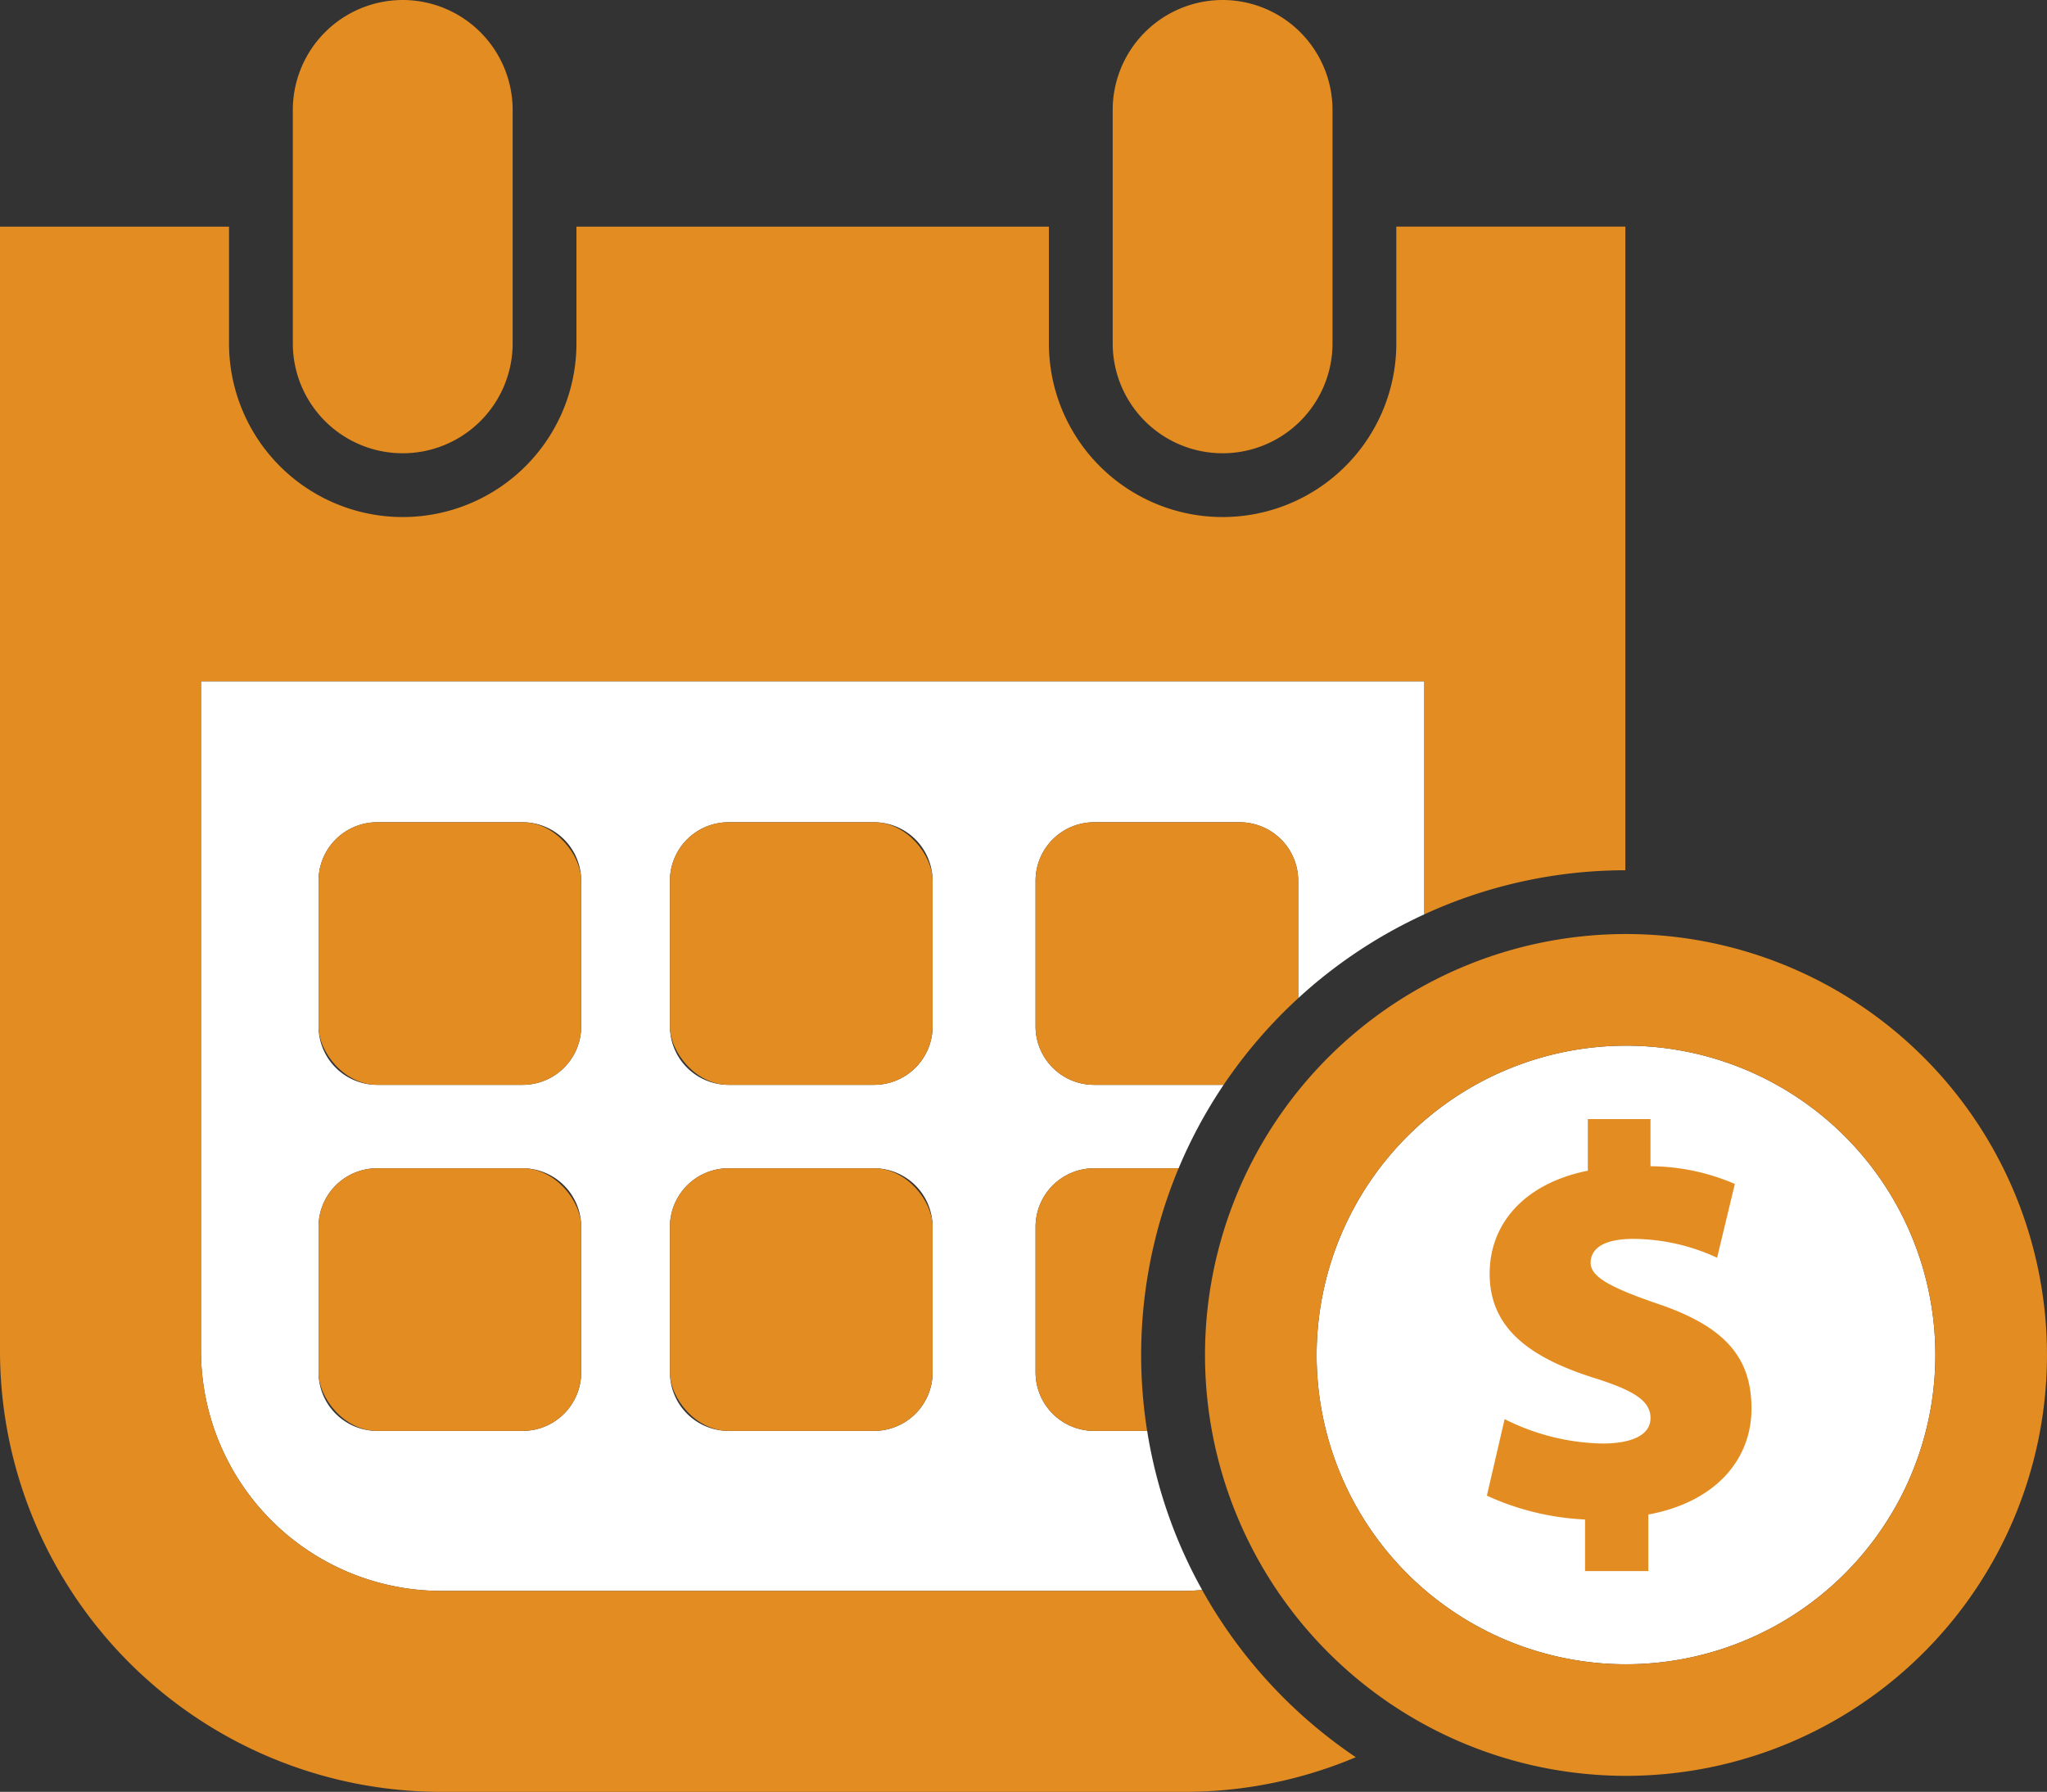
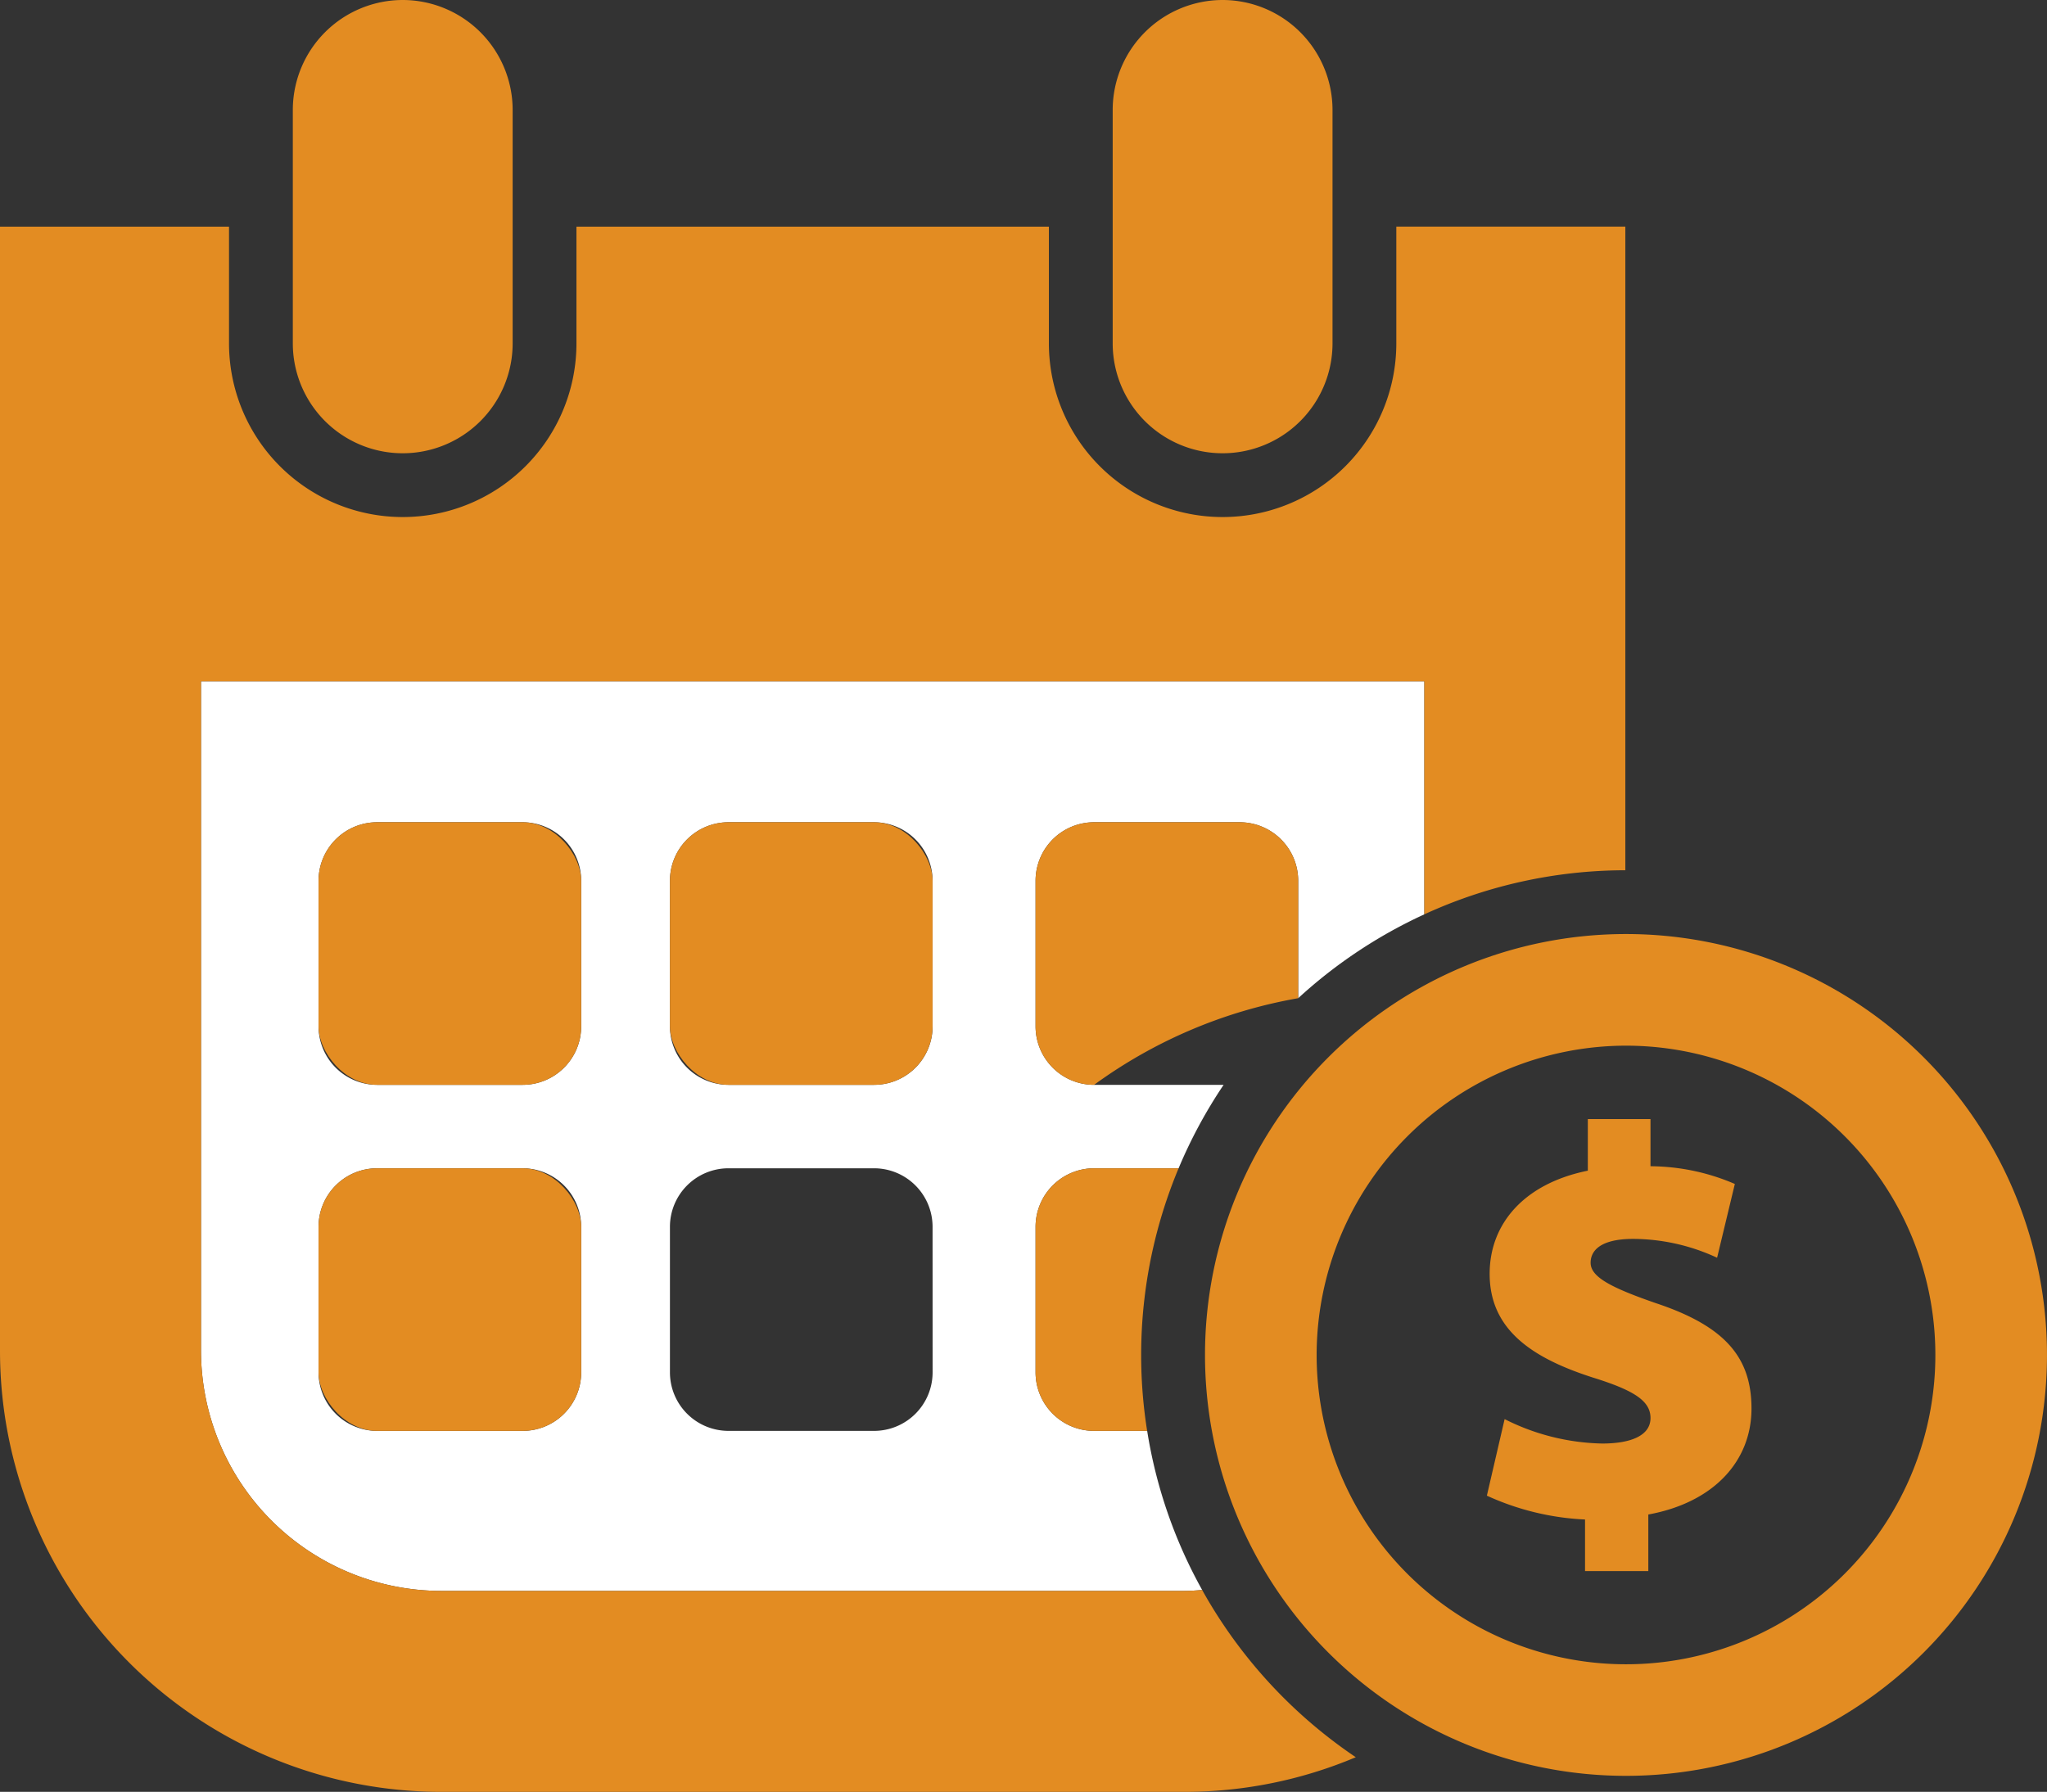
<svg xmlns="http://www.w3.org/2000/svg" width="291.257" height="255.004" viewBox="0 0 291.257 255.004">
  <rect x="0" y="0" width="291.257" height="255.004" fill="#333333" stroke="none" />
  <g id="tTarifs_et_horaire" data-name="tTarifs et horaire" transform="translate(145.629 127.502)">
    <g id="Groupe_827" data-name="Groupe 827" transform="translate(-145.629 -127.502)">
-       <path id="Tracé_6861" data-name="Tracé 6861" d="M126.562,69.57a44.018,44.018,0,1,1-44.017,44.017A44.068,44.068,0,0,1,126.562,69.57" transform="translate(104.791 79.241)" fill="#fff" />
      <g id="Groupe_826" data-name="Groupe 826">
        <g id="Groupe_822" data-name="Groupe 822" transform="translate(41.664)">
          <g id="Groupe_820" data-name="Groupe 820">
            <path id="Tracé_6862" data-name="Tracé 6862" d="M34,4A15.656,15.656,0,0,0,18.358,19.639V52.865a15.639,15.639,0,1,0,31.278,0V19.639A15.657,15.657,0,0,0,34,4Z" transform="translate(-18.358 -4)" fill="#e38c22" />
          </g>
          <g id="Groupe_821" data-name="Groupe 821" transform="translate(116.655)">
            <path id="Tracé_6863" data-name="Tracé 6863" d="M85.4,4A15.656,15.656,0,0,0,69.759,19.639V52.865a15.639,15.639,0,1,0,31.278,0V19.639A15.657,15.657,0,0,0,85.4,4Z" transform="translate(-69.759 -4)" fill="#e38c22" />
          </g>
        </g>
        <g id="Groupe_824" data-name="Groupe 824" transform="translate(0 32.252)">
          <g id="Groupe_823" data-name="Groupe 823">
            <path id="Tracé_6864" data-name="Tracé 6864" d="M139.679,153.392a8.329,8.329,0,0,1-8.329-8.329V124.353a8.331,8.331,0,0,1,8.329-8.331H151.7a68.994,68.994,0,0,1,6.407-11.876H139.679a8.329,8.329,0,0,1-8.329-8.329V75.107a8.329,8.329,0,0,1,8.329-8.329h20.709a8.329,8.329,0,0,1,8.329,8.329v16.71a69.194,69.194,0,0,1,17.95-11.935V46.725H12.6v95.26a34.223,34.223,0,0,0,34.186,34.183h105.7c.869,0,1.72-.066,2.571-.129a68.456,68.456,0,0,1-7.828-22.647ZM66.7,145.063a8.331,8.331,0,0,1-8.331,8.329H37.658a8.329,8.329,0,0,1-8.329-8.329V124.353a8.331,8.331,0,0,1,8.329-8.331H58.367a8.333,8.333,0,0,1,8.331,8.331Zm0-49.246a8.331,8.331,0,0,1-8.331,8.329H37.658a8.329,8.329,0,0,1-8.329-8.329V75.107a8.329,8.329,0,0,1,8.329-8.329H58.367A8.331,8.331,0,0,1,66.7,75.107Zm50,49.246a8.329,8.329,0,0,1-8.329,8.329H87.657a8.331,8.331,0,0,1-8.331-8.329V124.353a8.333,8.333,0,0,1,8.331-8.331h20.709a8.331,8.331,0,0,1,8.329,8.331Zm0-49.246a8.329,8.329,0,0,1-8.329,8.329H87.657a8.331,8.331,0,0,1-8.331-8.329V75.107a8.331,8.331,0,0,1,8.331-8.329h20.709a8.329,8.329,0,0,1,8.329,8.329Z" transform="translate(15.996 17.988)" fill="#fff" />
            <rect id="Rectangle_236" data-name="Rectangle 236" width="37.369" height="37.369" rx="8.33" transform="translate(45.324 84.765)" fill="#e38c22" />
            <rect id="Rectangle_237" data-name="Rectangle 237" width="37.369" height="37.369" rx="8.33" transform="translate(95.322 84.765)" fill="#e38c22" />
            <rect id="Rectangle_238" data-name="Rectangle 238" width="37.369" height="37.369" rx="8.33" transform="translate(45.324 134.011)" fill="#e38c22" />
-             <rect id="Rectangle_239" data-name="Rectangle 239" width="37.369" height="37.369" rx="8.33" transform="translate(95.322 134.011)" fill="#e38c22" />
-             <path id="Tracé_6865" data-name="Tracé 6865" d="M102.291,80.6V63.89a8.329,8.329,0,0,0-8.329-8.329H73.253a8.329,8.329,0,0,0-8.329,8.329V84.6a8.329,8.329,0,0,0,8.329,8.329H91.684A69.568,69.568,0,0,1,102.291,80.6Z" transform="translate(82.421 29.205)" fill="#e38c22" />
+             <path id="Tracé_6865" data-name="Tracé 6865" d="M102.291,80.6V63.89a8.329,8.329,0,0,0-8.329-8.329H73.253a8.329,8.329,0,0,0-8.329,8.329V84.6a8.329,8.329,0,0,0,8.329,8.329A69.568,69.568,0,0,1,102.291,80.6Z" transform="translate(82.421 29.205)" fill="#e38c22" />
            <path id="Tracé_6866" data-name="Tracé 6866" d="M85.277,77.259H73.253a8.331,8.331,0,0,0-8.329,8.331V106.3a8.329,8.329,0,0,0,8.329,8.329H80.8a68.936,68.936,0,0,1,4.475-37.37Z" transform="translate(82.421 56.751)" fill="#e38c22" />
            <path id="Tracé_6867" data-name="Tracé 6867" d="M171.05,212.238c-.851.064-1.7.129-2.571.129H62.781A34.223,34.223,0,0,1,28.6,178.184V82.924H202.662v33.157a68.524,68.524,0,0,1,28.6-6.273v-91.6H198.675V34.824a24.717,24.717,0,1,1-49.434,0V18.211H82.02V34.824a24.717,24.717,0,1,1-49.434,0V18.211H0V178.184a62.78,62.78,0,0,0,62.781,62.779h105.7a62.578,62.578,0,0,0,24.427-4.929A69.488,69.488,0,0,1,171.05,212.238Z" transform="translate(0 -18.211)" fill="#e38c22" />
          </g>
          <circle id="Ellipse_24" data-name="Ellipse 24" cx="59.904" cy="59.904" r="59.904" transform="translate(171.449 100.673)" fill="none" />
          <path id="Tracé_6868" data-name="Tracé 6868" d="M135.449,78.457a44.018,44.018,0,1,1-44.017,44.017,44.068,44.068,0,0,1,44.017-44.017m0-15.887a59.9,59.9,0,1,0,59.9,59.9,59.9,59.9,0,0,0-59.9-59.9Z" transform="translate(95.905 38.103)" fill="#e38c22" />
        </g>
        <g id="Groupe_825" data-name="Groupe 825" transform="translate(211.559 159.258)">
          <path id="Tracé_6869" data-name="Tracé 6869" d="M107.187,138.5v-7.34a37.668,37.668,0,0,1-13.969-3.393l2.526-10.894a32.107,32.107,0,0,0,13.889,3.475c4.026,0,6.868-1.105,6.868-3.631,0-2.447-2.369-3.947-8.209-5.762-8.6-2.762-14.679-6.786-14.679-14.759,0-7.181,4.972-12.864,13.969-14.679v-7.34H116.5v6.709A30.686,30.686,0,0,1,128.5,83.408l-2.524,10.5a28.594,28.594,0,0,0-11.917-2.683c-4.657,0-6.078,1.657-6.078,3.393,0,1.972,2.683,3.472,9.312,5.762,9.945,3.313,13.576,7.812,13.576,14.995,0,7.34-5.211,13.338-14.679,15.074v8.05Z" transform="translate(-93.218 -74.173)" fill="#e38c22" />
        </g>
      </g>
    </g>
  </g>
</svg>